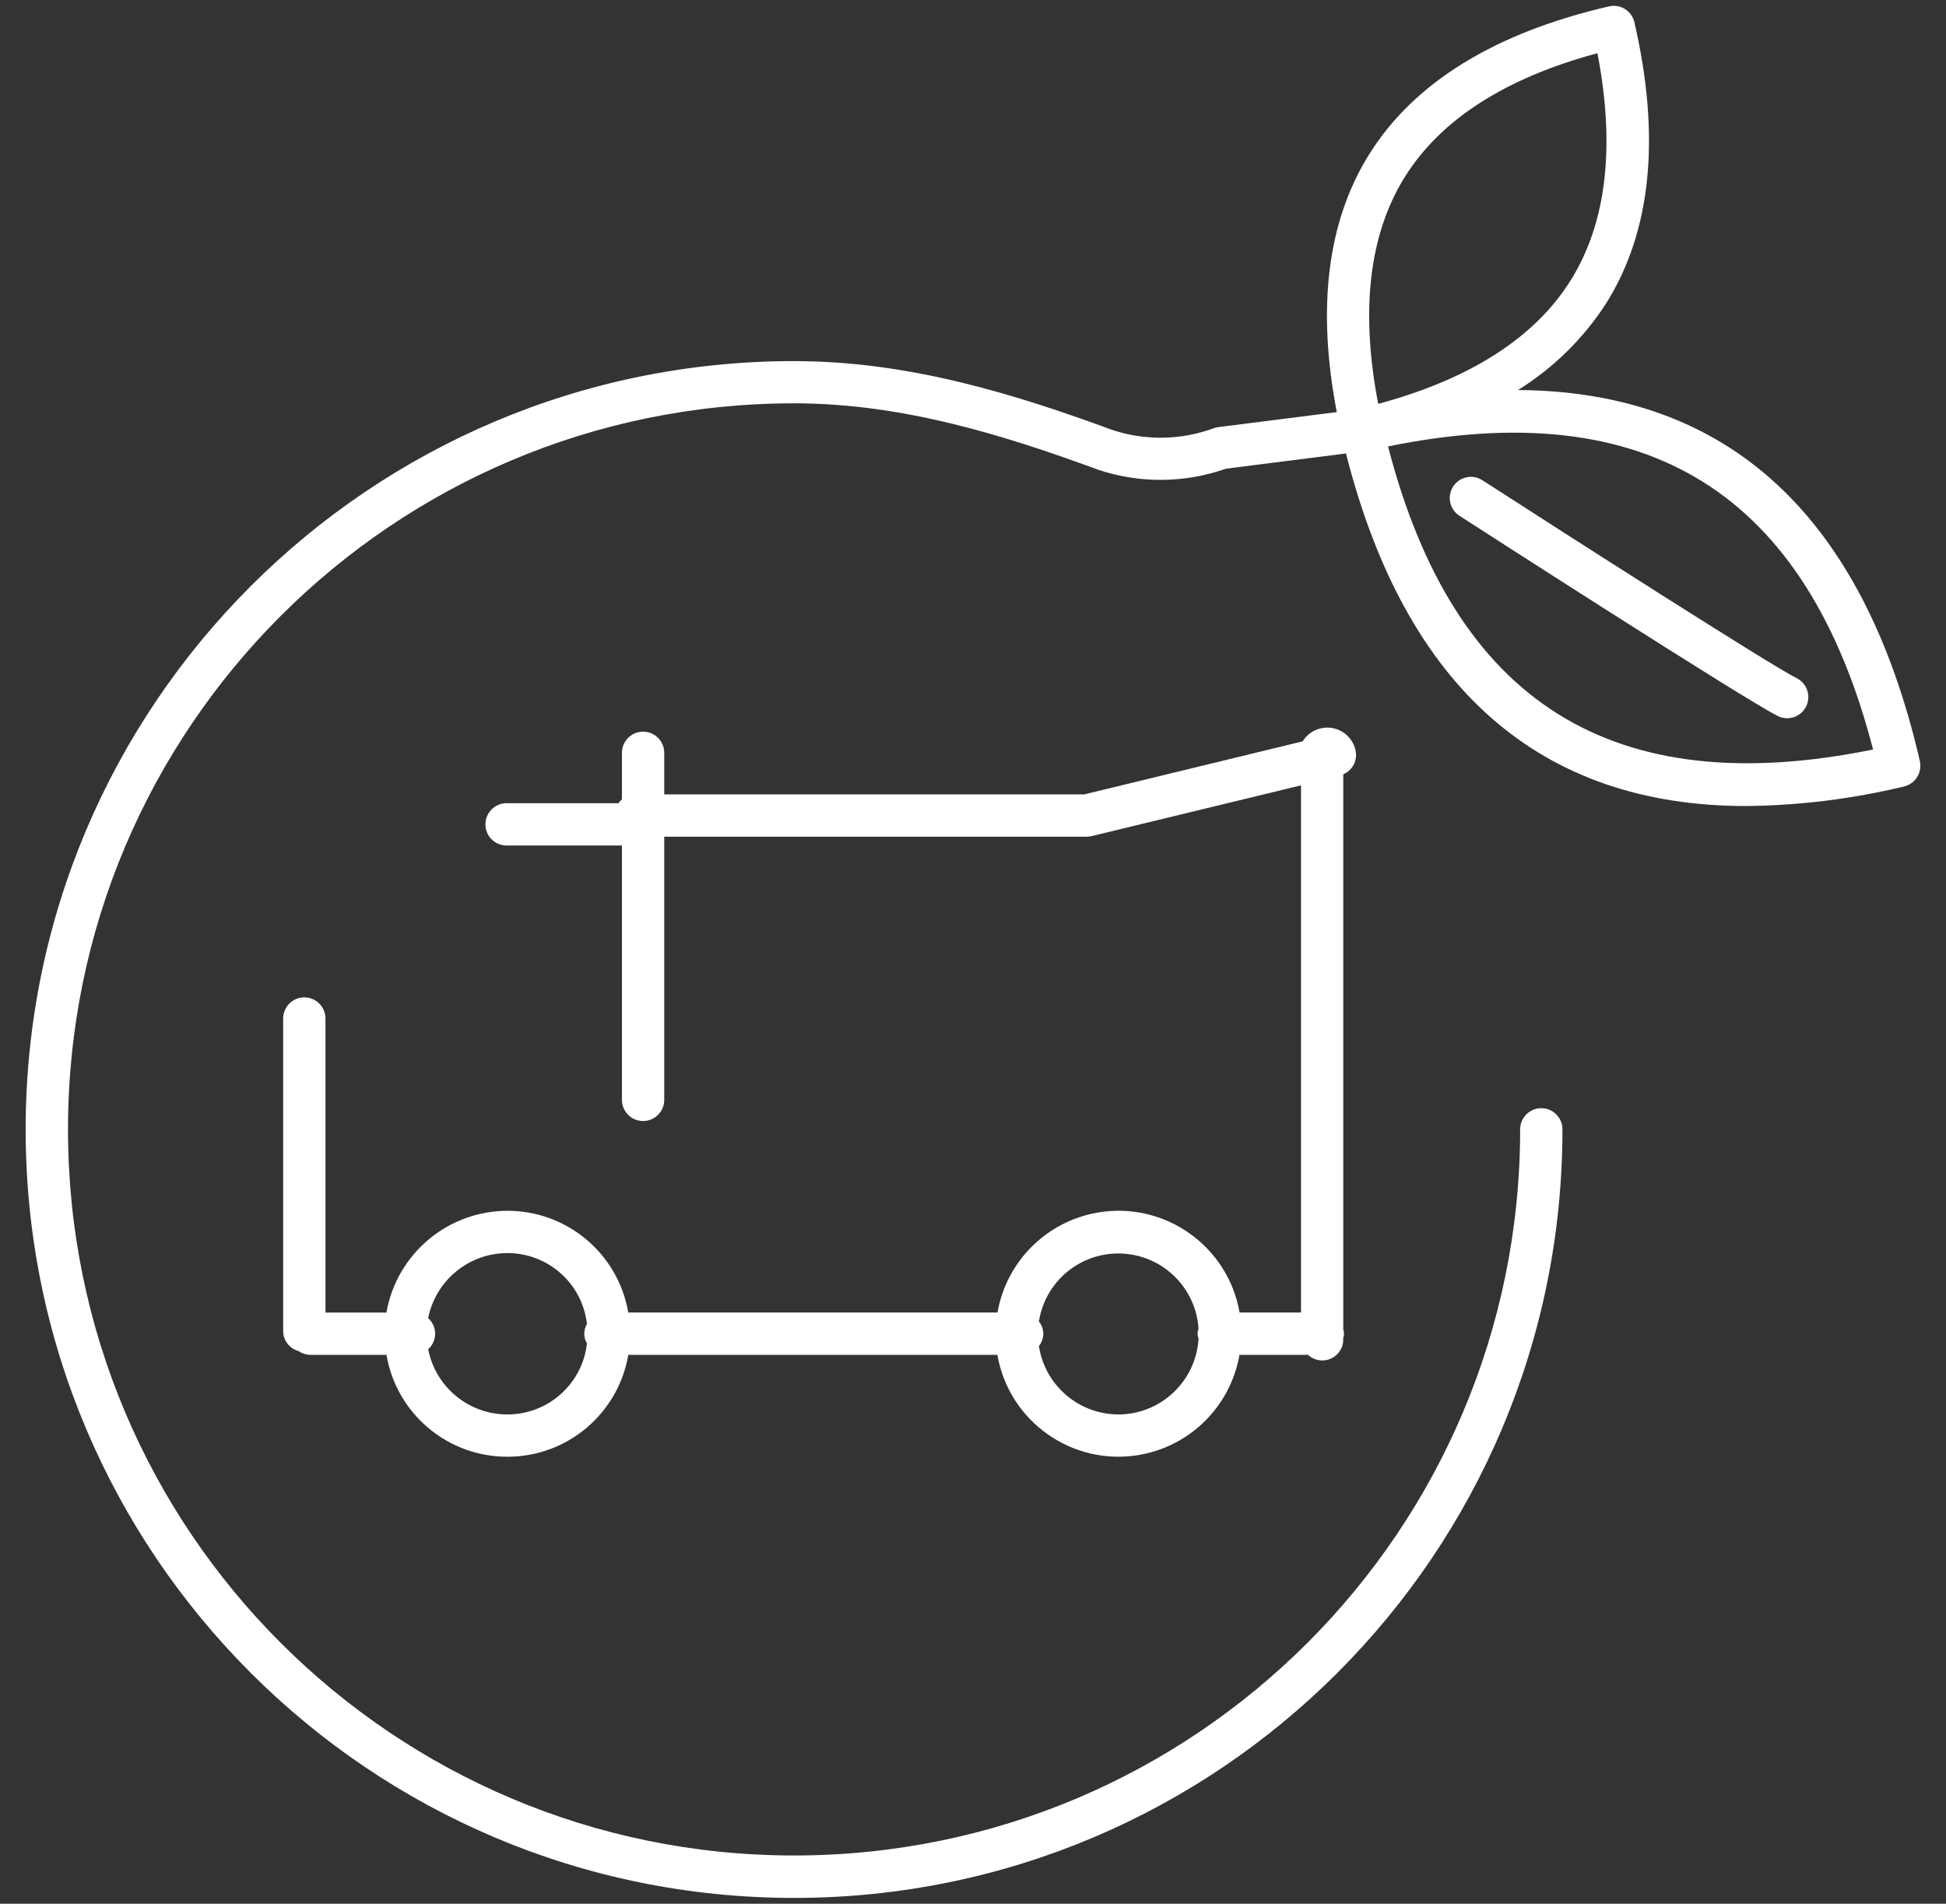
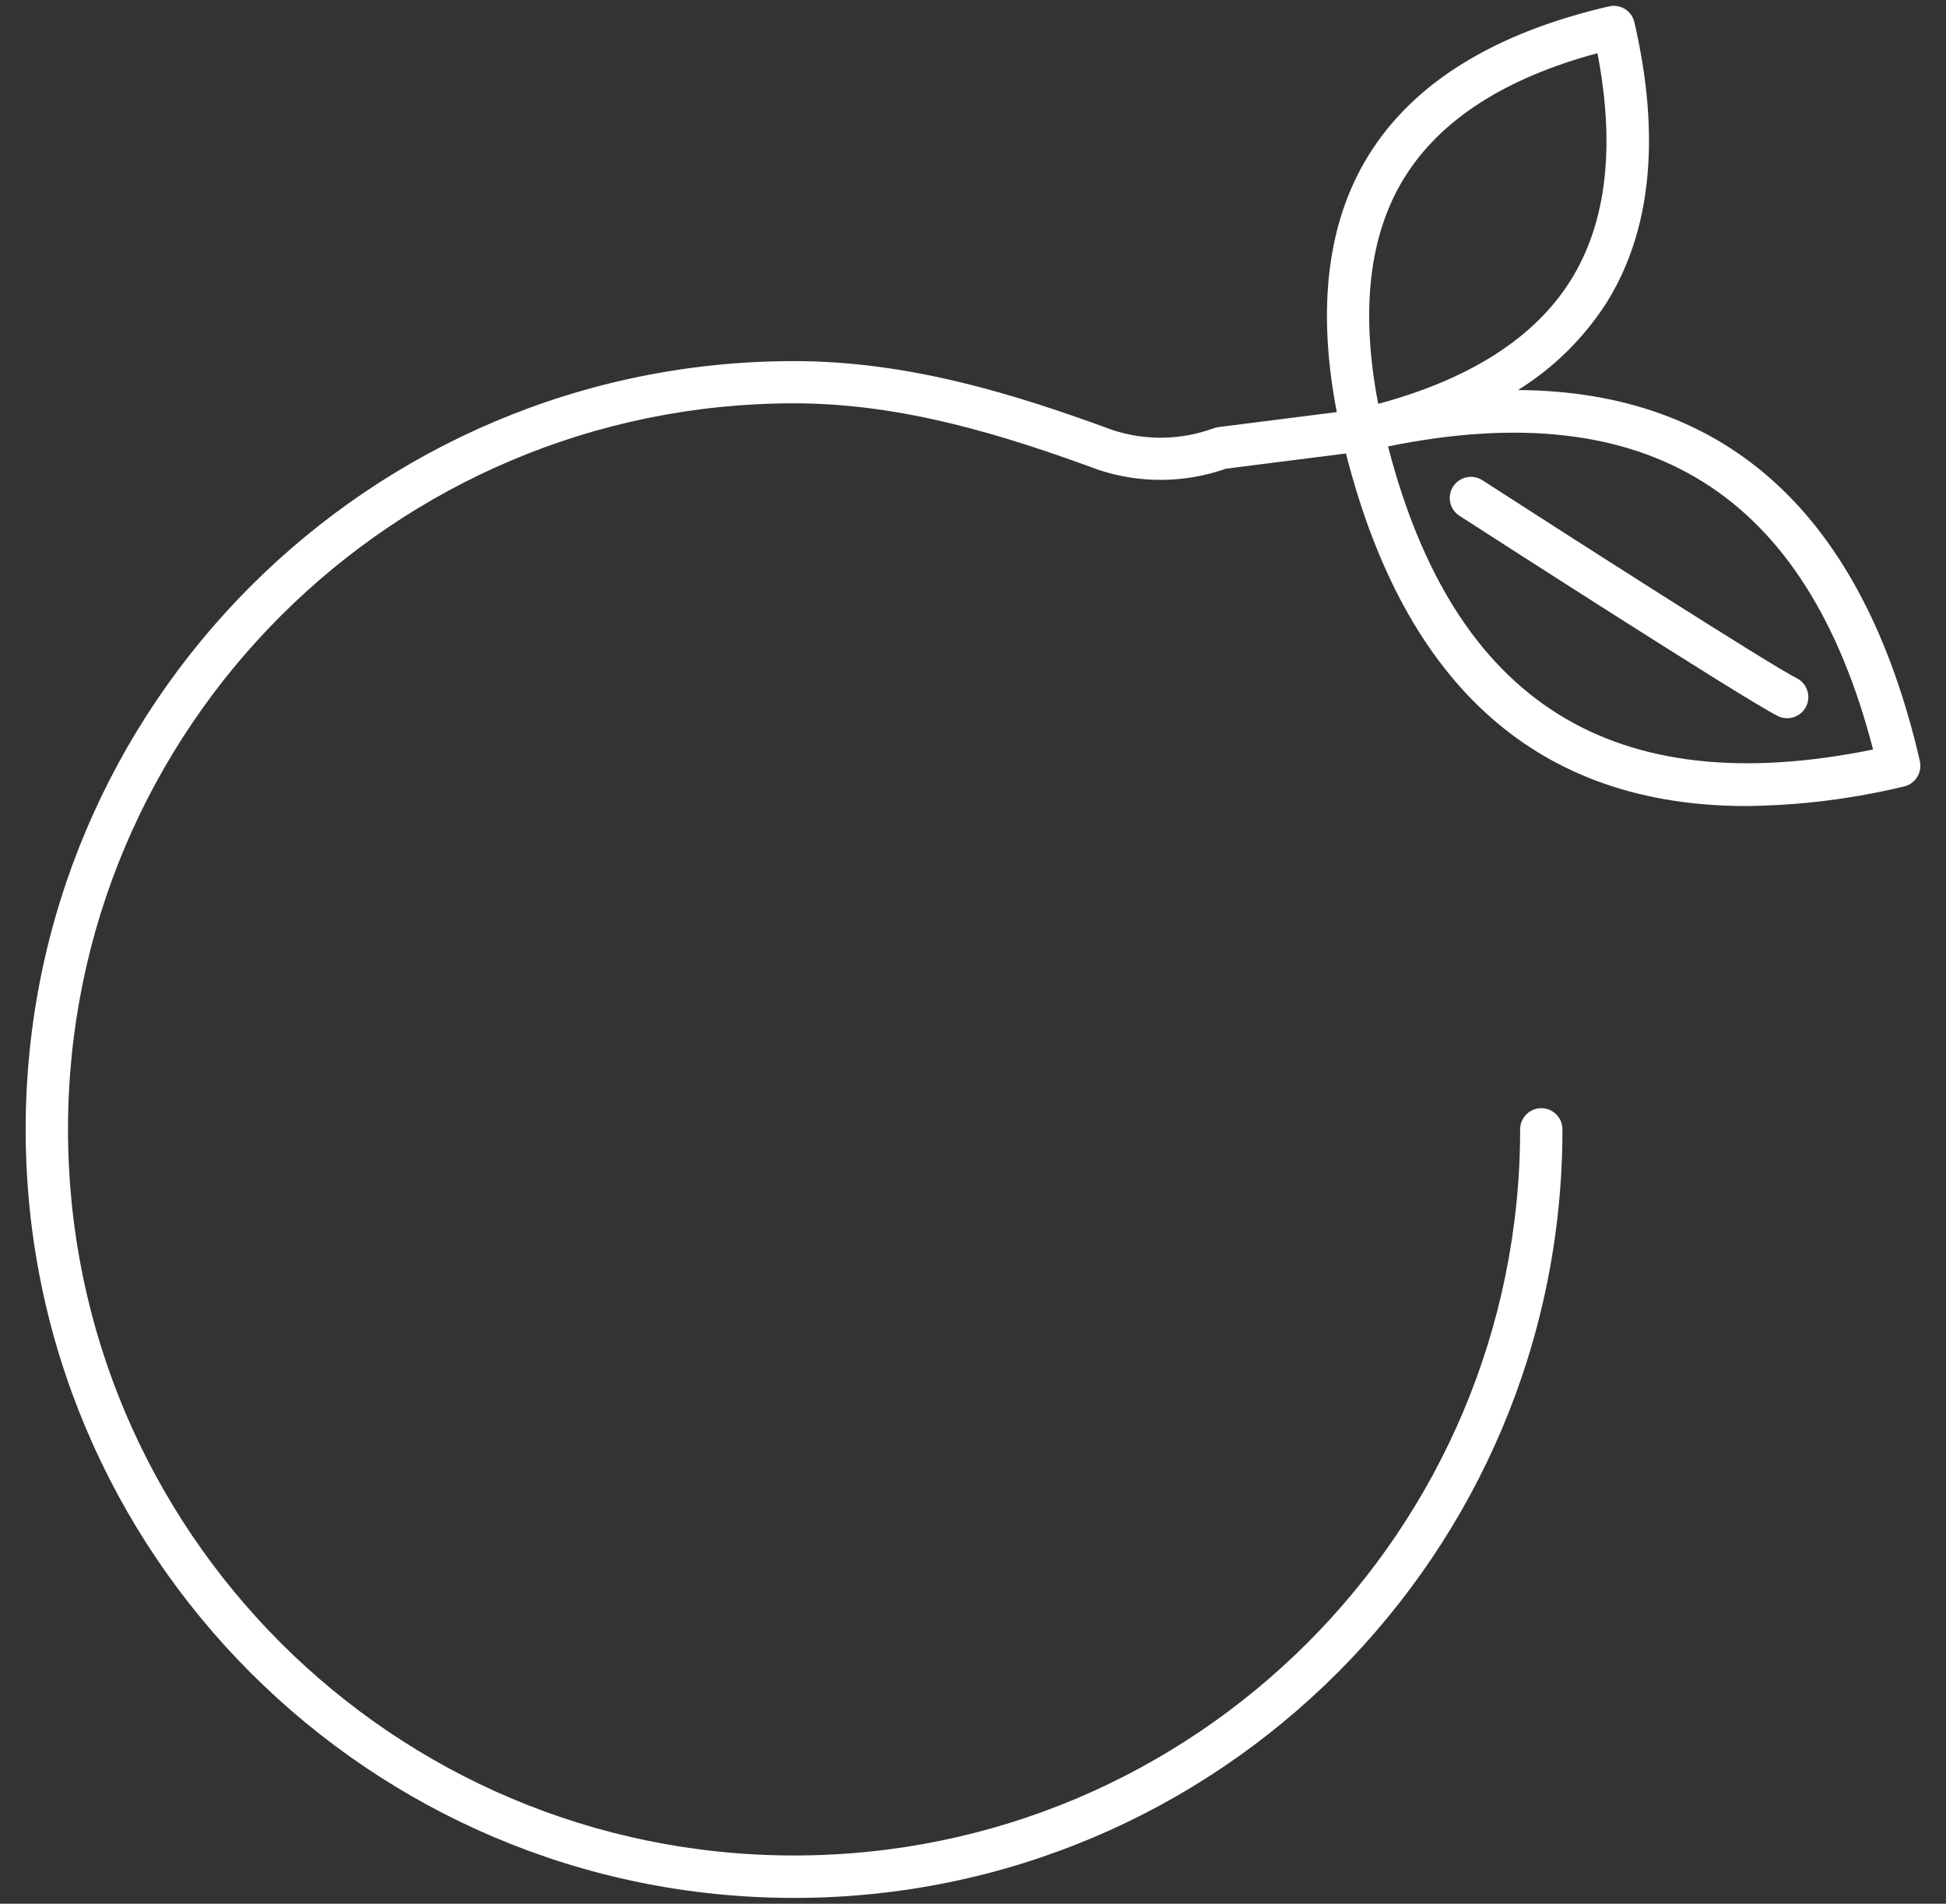
<svg xmlns="http://www.w3.org/2000/svg" version="1.1" viewBox="0 0 92 90">
  <rect x="0" y="0" width="92" height="90" fill="#333333" stroke="none" />
  <defs>
    <style>
      .cls-1 {
        fill: #fff;
      }
    </style>
  </defs>
  <g>
    <g id="Ebene_1">
      <g id="Icon_dispornierte_LKWs">
        <g id="Ebene_1-2" data-name="Ebene_1">
          <g id="Gruppe_8503">
-             <path id="Pfad_8014" class="cls-1" d="M64.085,35.469c-.164-.738-.895-1.203-1.632-1.039-.361.08-.674.303-.868.618l-10.33,2.508h-19.852v-1.966c0-.552-.448-1-1-1s-1,.448-1,1v2.2c-.063.053-.119.114-.167.182h-5.287c-.552,0-1,.448-1,1s.448,1,1,1h5.454v12.026c0,.552.448,1,1,1s1-.448,1-1v-12.442h19.968c.08,0,.159-.009.236-.028l9.9-2.4v24.923h-2.904c-.552-3.16-3.561-5.275-6.721-4.724-2.413.421-4.303,2.311-4.724,4.724h-17.455c-.478-2.782-2.892-4.814-5.715-4.81h0c-2.82.006-5.231,2.033-5.72,4.811h-2.881v-13.9c0-.552-.448-1-1-1s-1,.448-1,1v14.776c.003.443.301.83.729.945.157.111.344.173.537.178h3.618c.474,2.786,2.891,4.822,5.717,4.817h0c2.825.004,5.241-2.032,5.715-4.817h17.45c.548,3.16,3.555,5.278,6.715,4.73,2.417-.419,4.31-2.312,4.73-4.73h3.241c.401.373,1.028.35,1.401-.05.173-.186.268-.431.265-.685v-.081c.049-.118.049-.25,0-.368v-26.263c.444-.186.688-.666.578-1.134h.002ZM23.985,66.869h0c-1.825,0-3.394-1.293-3.743-3.084.405-.358.443-.976.086-1.38-.027-.03-.055-.059-.086-.086.353-1.786,1.918-3.075,3.739-3.079h0c1.926-.007,3.55,1.436,3.768,3.35-.169.284-.169.638,0,.922-.215,1.917-1.839,3.363-3.768,3.356h.004ZM52.873,66.869c-1.878-.005-3.473-1.378-3.757-3.235.276-.337.276-.823,0-1.16.323-2.074,2.266-3.493,4.339-3.17,1.76.274,3.094,1.734,3.208,3.512-.026.077-.042.157-.048.238.006.081.022.162.048.239-.122,2.005-1.781,3.571-3.79,3.577h0Z" />
            <path id="Pfad_8015" class="cls-1" d="M90.766,35.983c-2.682-11.61-9.062-17.481-19-17.544,1.685-1.048,3.115-2.458,4.186-4.128,2.121-3.4,2.563-7.856,1.316-13.26-.124-.538-.661-.874-1.199-.75h-.001c-5.4,1.248-9.221,3.6-11.342,7-1.977,3.164-2.476,7.265-1.527,12.181l-5.6.71c-.075.01-.149.028-.22.054-1.537.565-3.219.595-4.775.086-4.61-1.694-9.627-3.261-15.065-3.261-20.063,0-36.327,16.265-36.326,36.328,0,20.063,16.265,36.327,36.328,36.326,20.063,0,36.327-16.265,36.326-36.328v-.011c-.002-.552-.452-.998-1.004-.996-.552.002-.998.452-.996,1.004,0,18.958-15.369,34.326-34.327,34.325S3.214,72.35,3.215,53.392c0-18.957,15.369-34.325,34.326-34.325,5.126,0,9.938,1.508,14.4,3.148,1.957.648,4.073.628,6.017-.057l5.675-.72c2.814,11.076,9.157,16.668,18.928,16.668,2.511-.026,5.01-.336,7.451-.924.538-.124.874-.661.75-1.199,0,0,0,0,0-.001h.004ZM66.421,8.357c1.7-2.72,4.769-4.676,9.1-5.842.849,4.4.436,8.016-1.264,10.736-1.7,2.72-4.769,4.675-9.1,5.842-.849-4.4-.437-8.016,1.263-10.736h0ZM65.621,21.105c12.279-2.5,19.794,2.2,22.931,14.329-12.281,2.5-19.793-2.199-22.93-14.329h-.001Z" />
            <path id="Pfad_8016" class="cls-1" d="M84.942,32.062c-1.247-.618-11.139-6.955-14.839-9.345-.456-.311-1.078-.193-1.39.263-.311.456-.193,1.078.263,1.39.014.009.028.019.042.027.548.354,13.434,8.662,15.036,9.456.497.242,1.095.035,1.337-.461.239-.492.039-1.085-.449-1.331h0Z" />
          </g>
        </g>
      </g>
    </g>
  </g>
</svg>